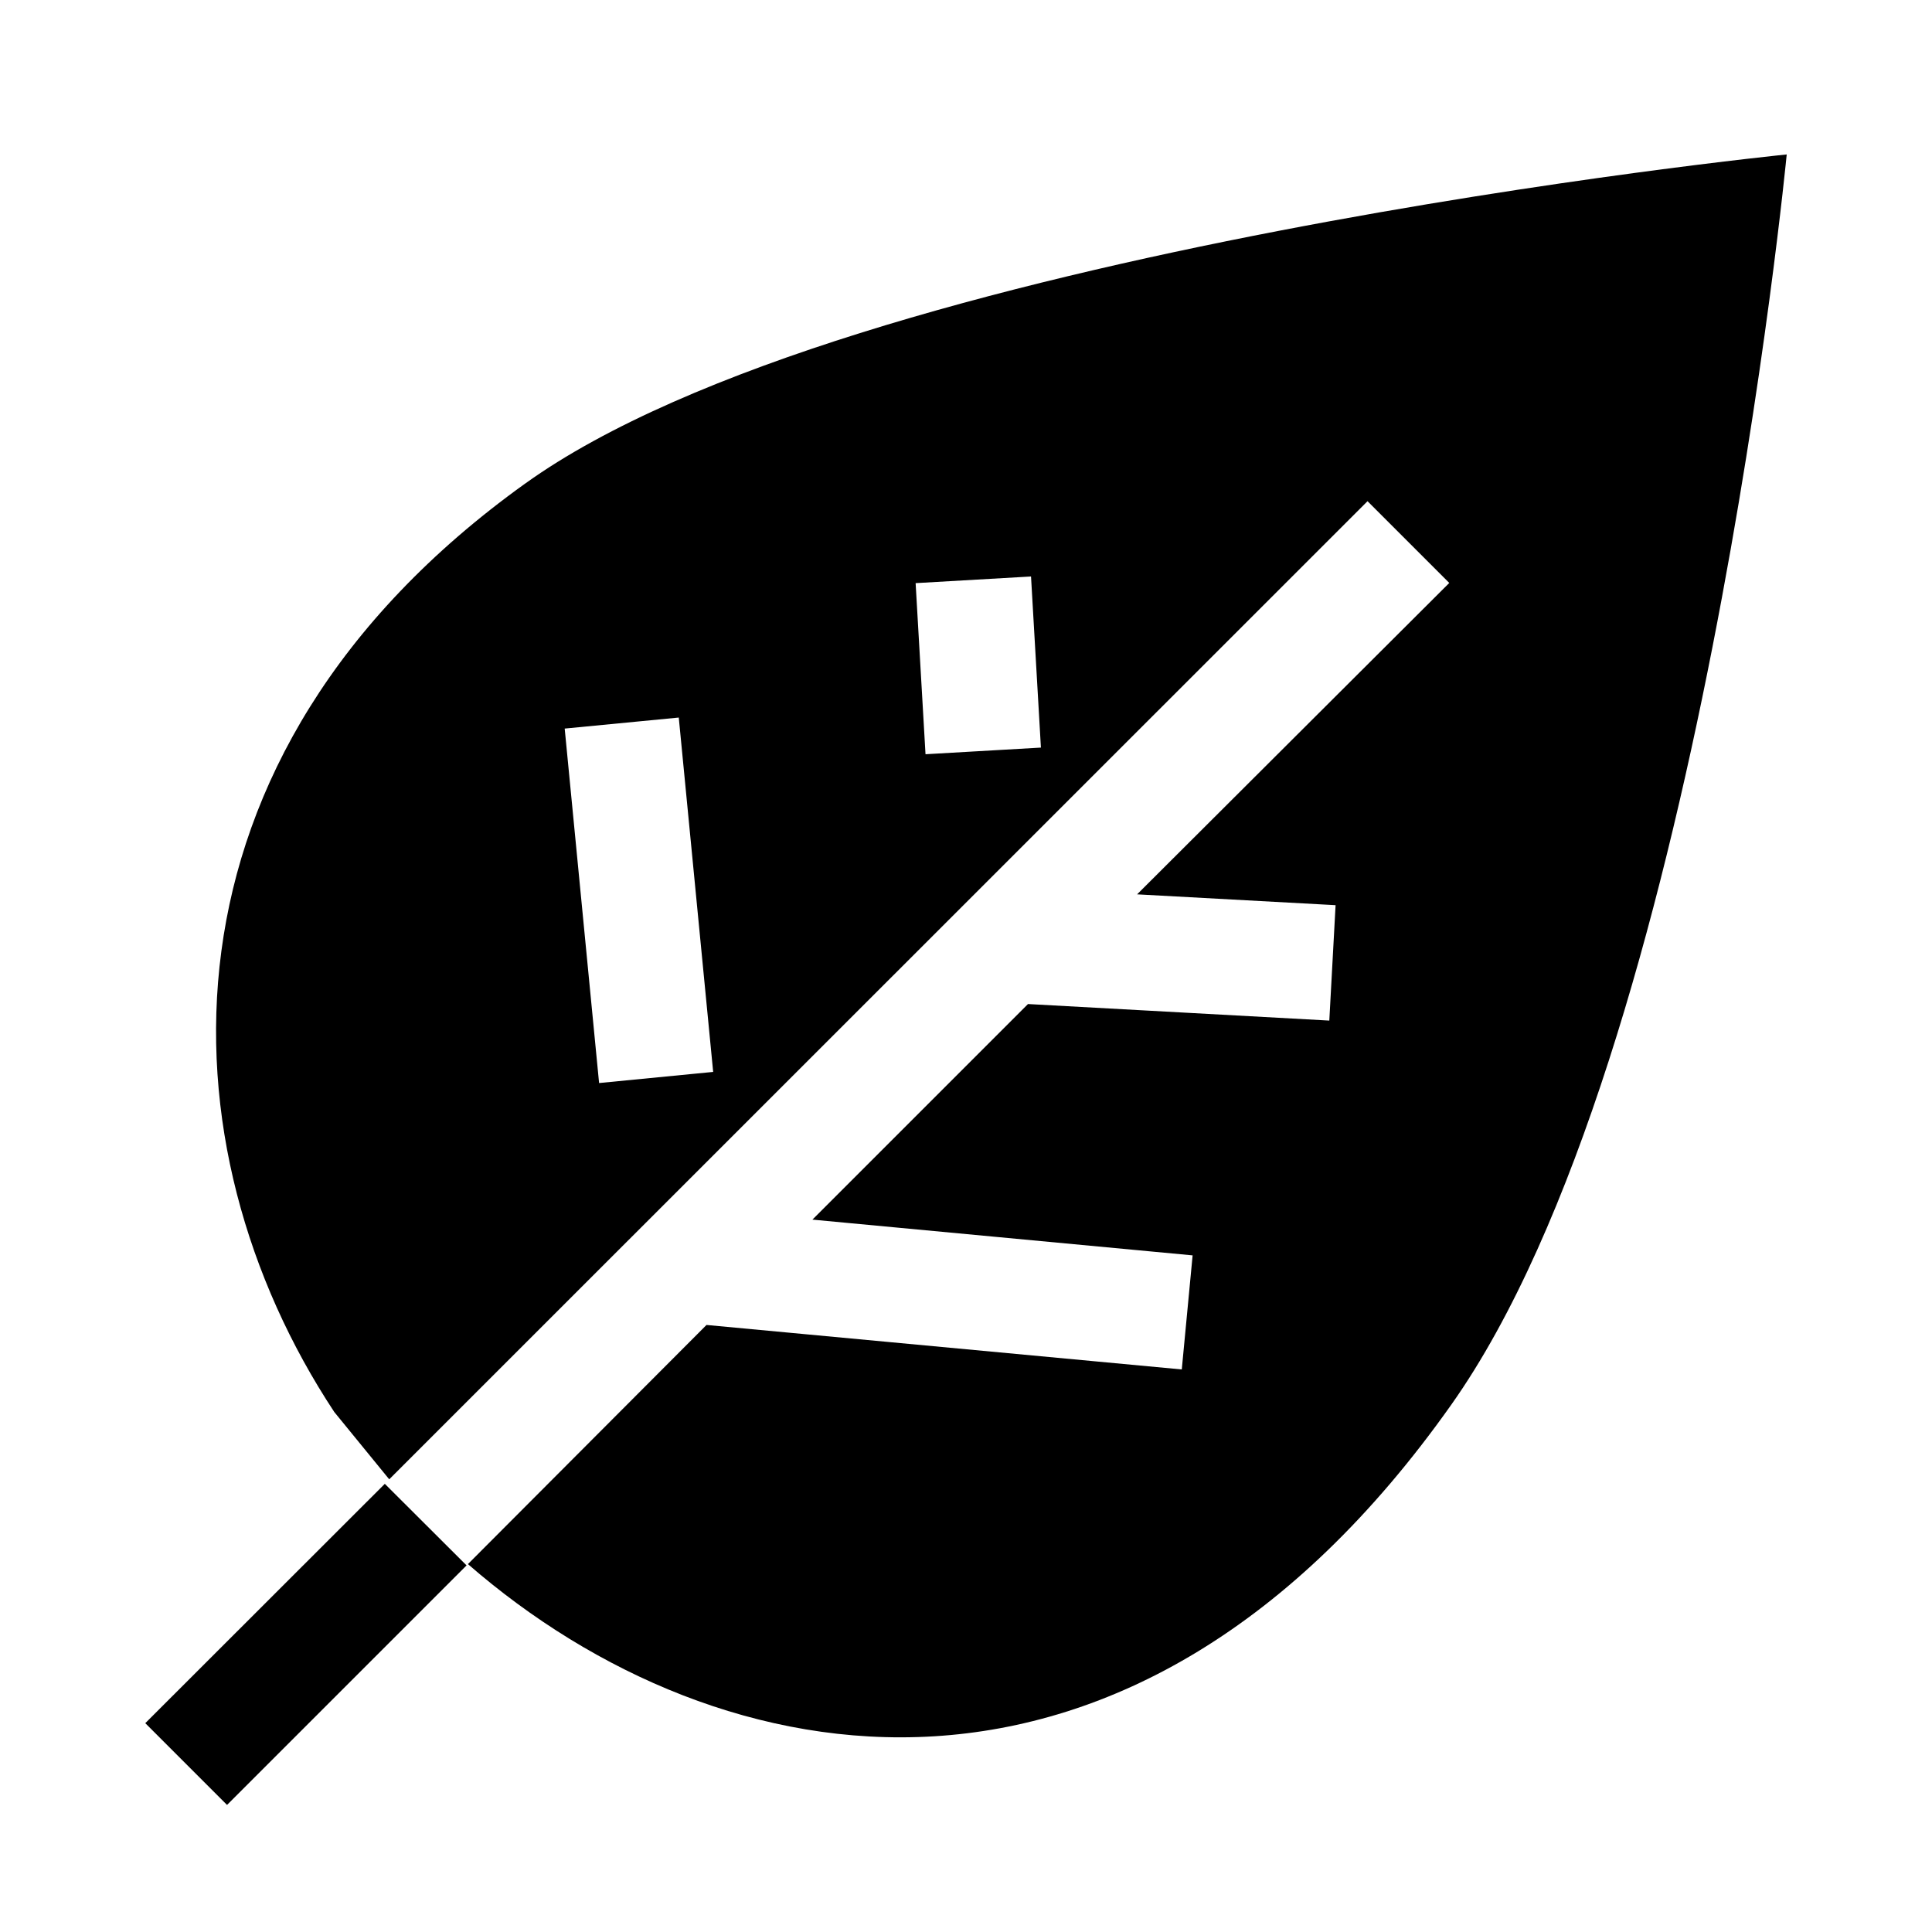
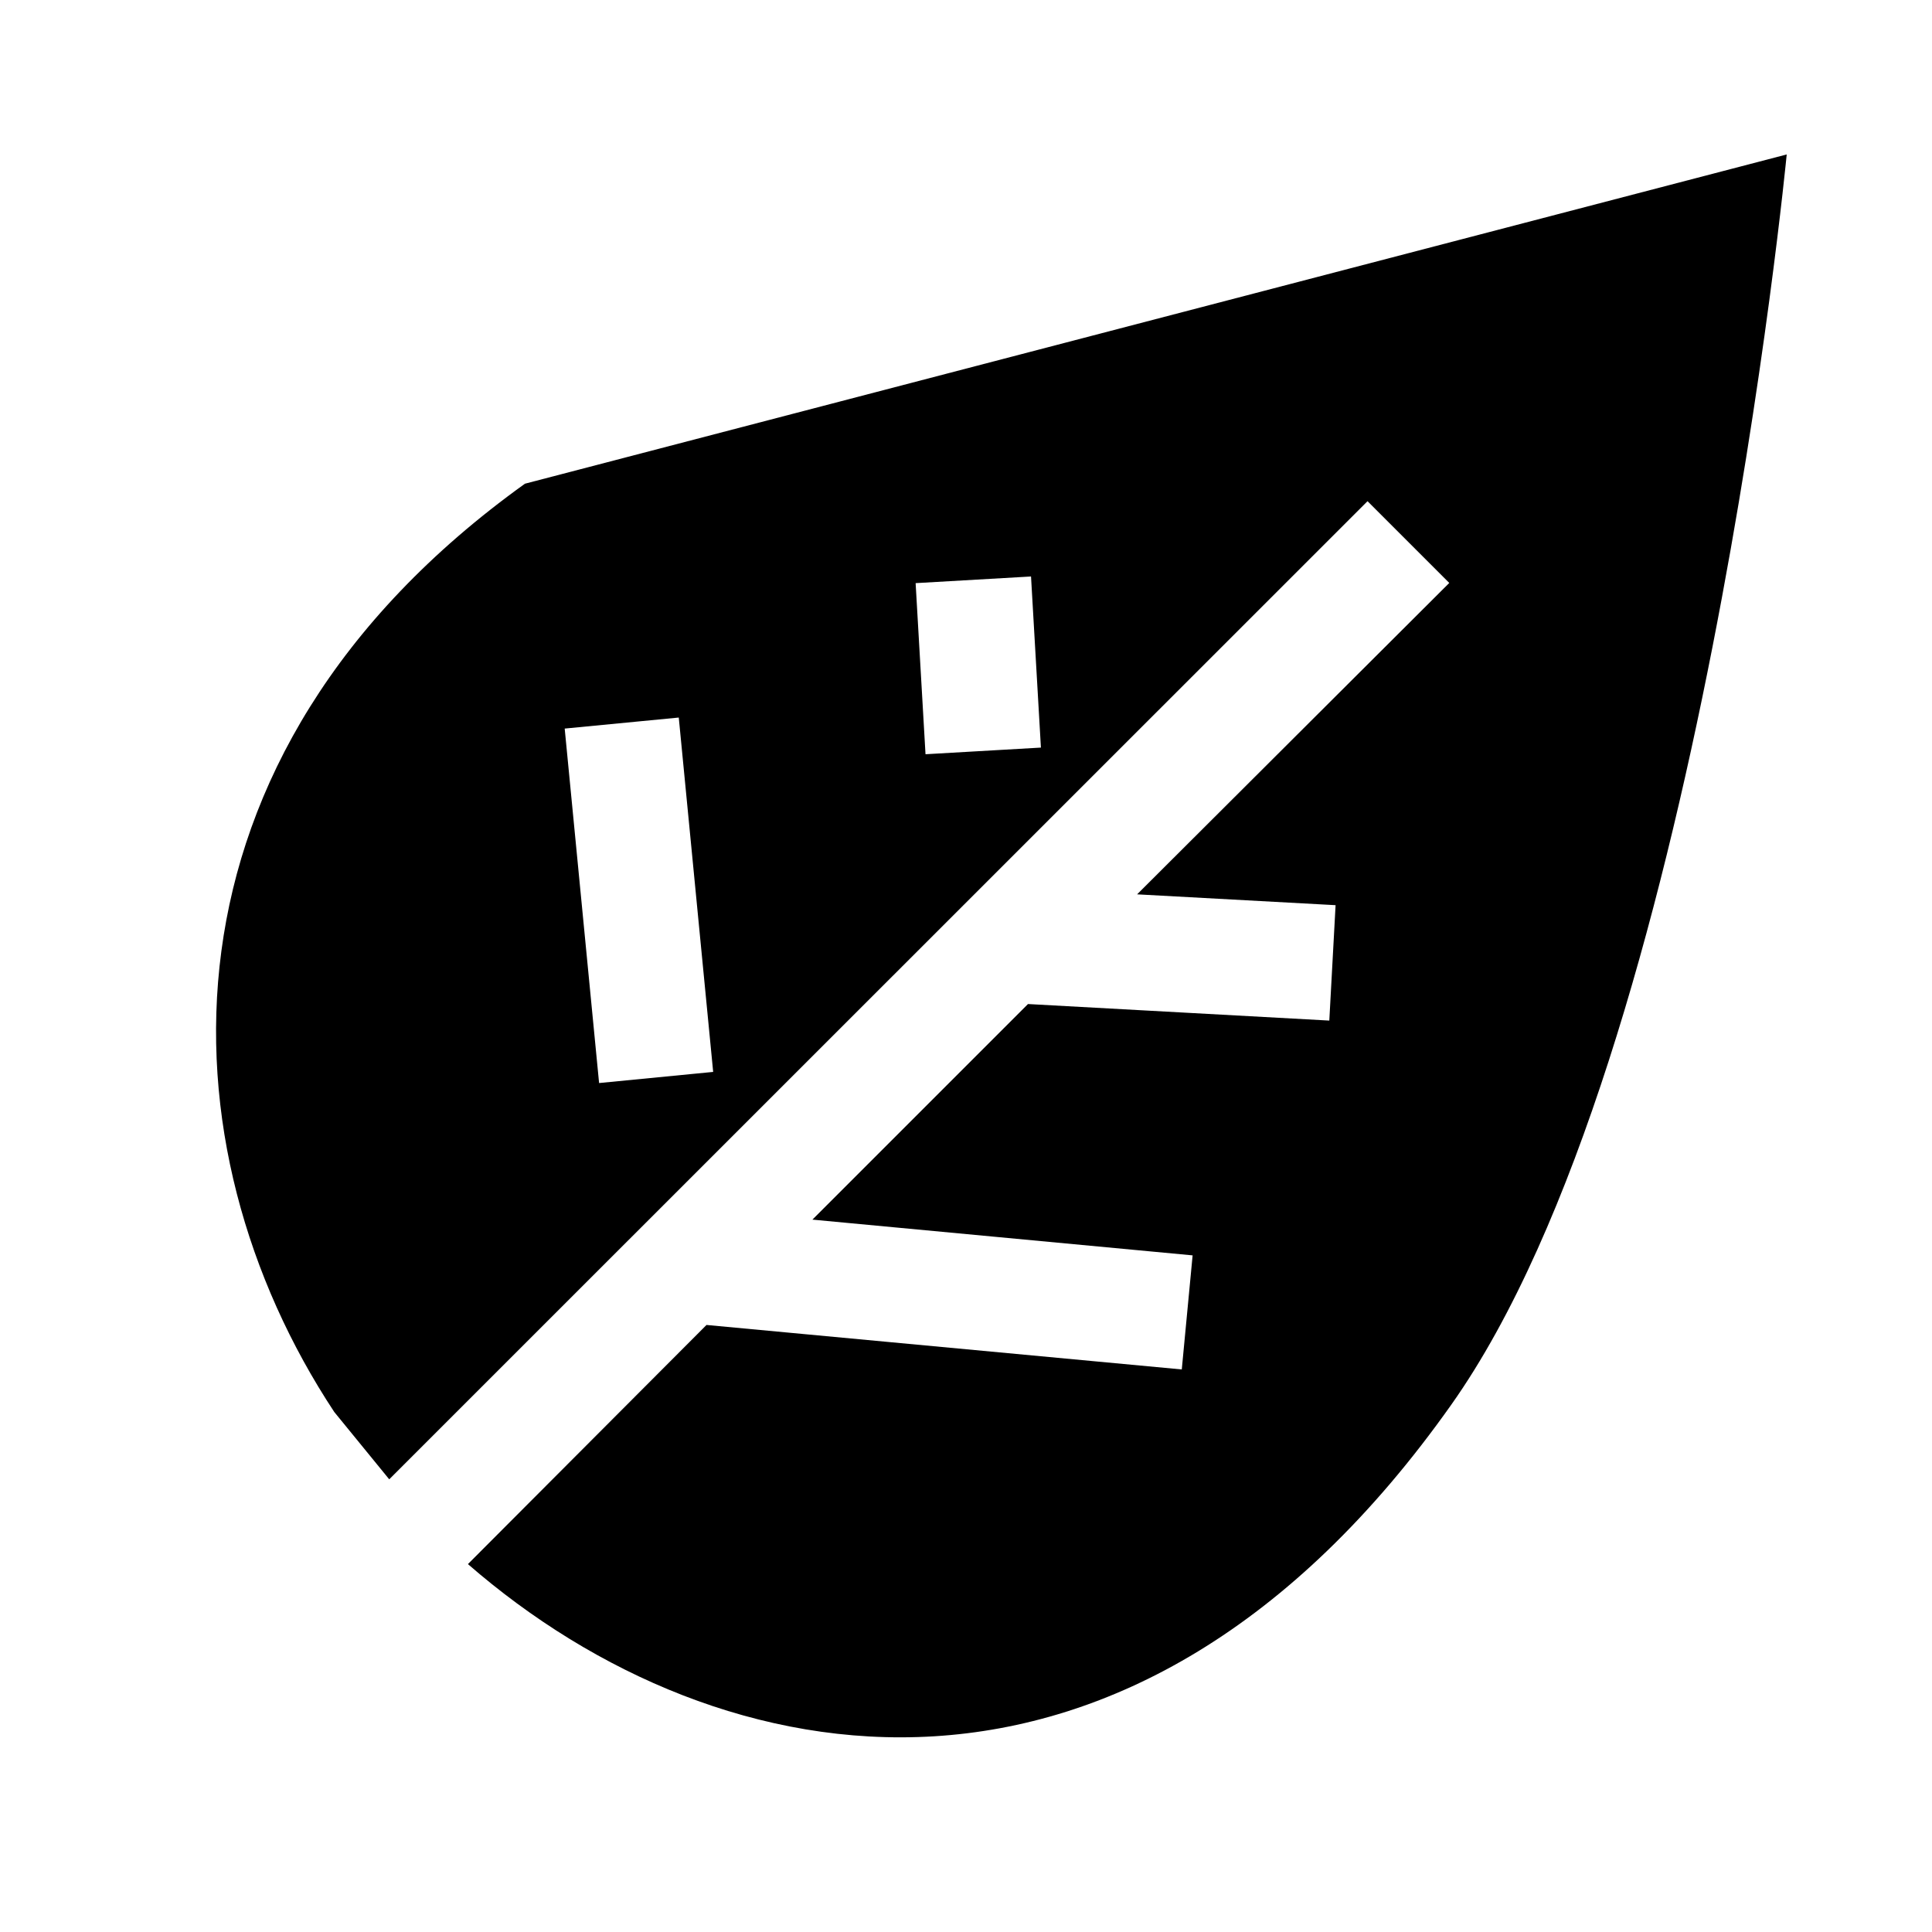
<svg xmlns="http://www.w3.org/2000/svg" fill="#000000" width="800px" height="800px" version="1.1" viewBox="144 144 512 512">
  <g>
-     <path d="m182.5 600.66 21.664 21.664 63.48-63.477-21.664-21.617" />
-     <path d="m389.27 343.88-2.621-45.344 30.582-1.762 2.621 45.344zm-86.504 87.156-9.117-93.957 30.23-2.922 9.117 93.91-30.48 2.973zm-19.648-158.85c-100.86 72.395-96.832 175.88-50.531 246.01l14.562 17.836 259.26-259.21 21.664 21.664-82.727 82.523 52.598 2.871-1.664 30.582-79.852-4.383-57.133 57.133 100.76 9.473-2.871 30.23-125.95-11.789-63.227 63.375c66.805 58.141 175.88 77.637 260.62-42.27 65.949-93.254 88.871-331.3 88.871-331.3s-247.72 24.938-334.38 87.262z" />
+     <path d="m389.27 343.88-2.621-45.344 30.582-1.762 2.621 45.344zm-86.504 87.156-9.117-93.957 30.23-2.922 9.117 93.91-30.48 2.973zm-19.648-158.85c-100.86 72.395-96.832 175.88-50.531 246.01l14.562 17.836 259.26-259.21 21.664 21.664-82.727 82.523 52.598 2.871-1.664 30.582-79.852-4.383-57.133 57.133 100.76 9.473-2.871 30.23-125.95-11.789-63.227 63.375c66.805 58.141 175.88 77.637 260.62-42.27 65.949-93.254 88.871-331.3 88.871-331.3z" />
  </g>
</svg>